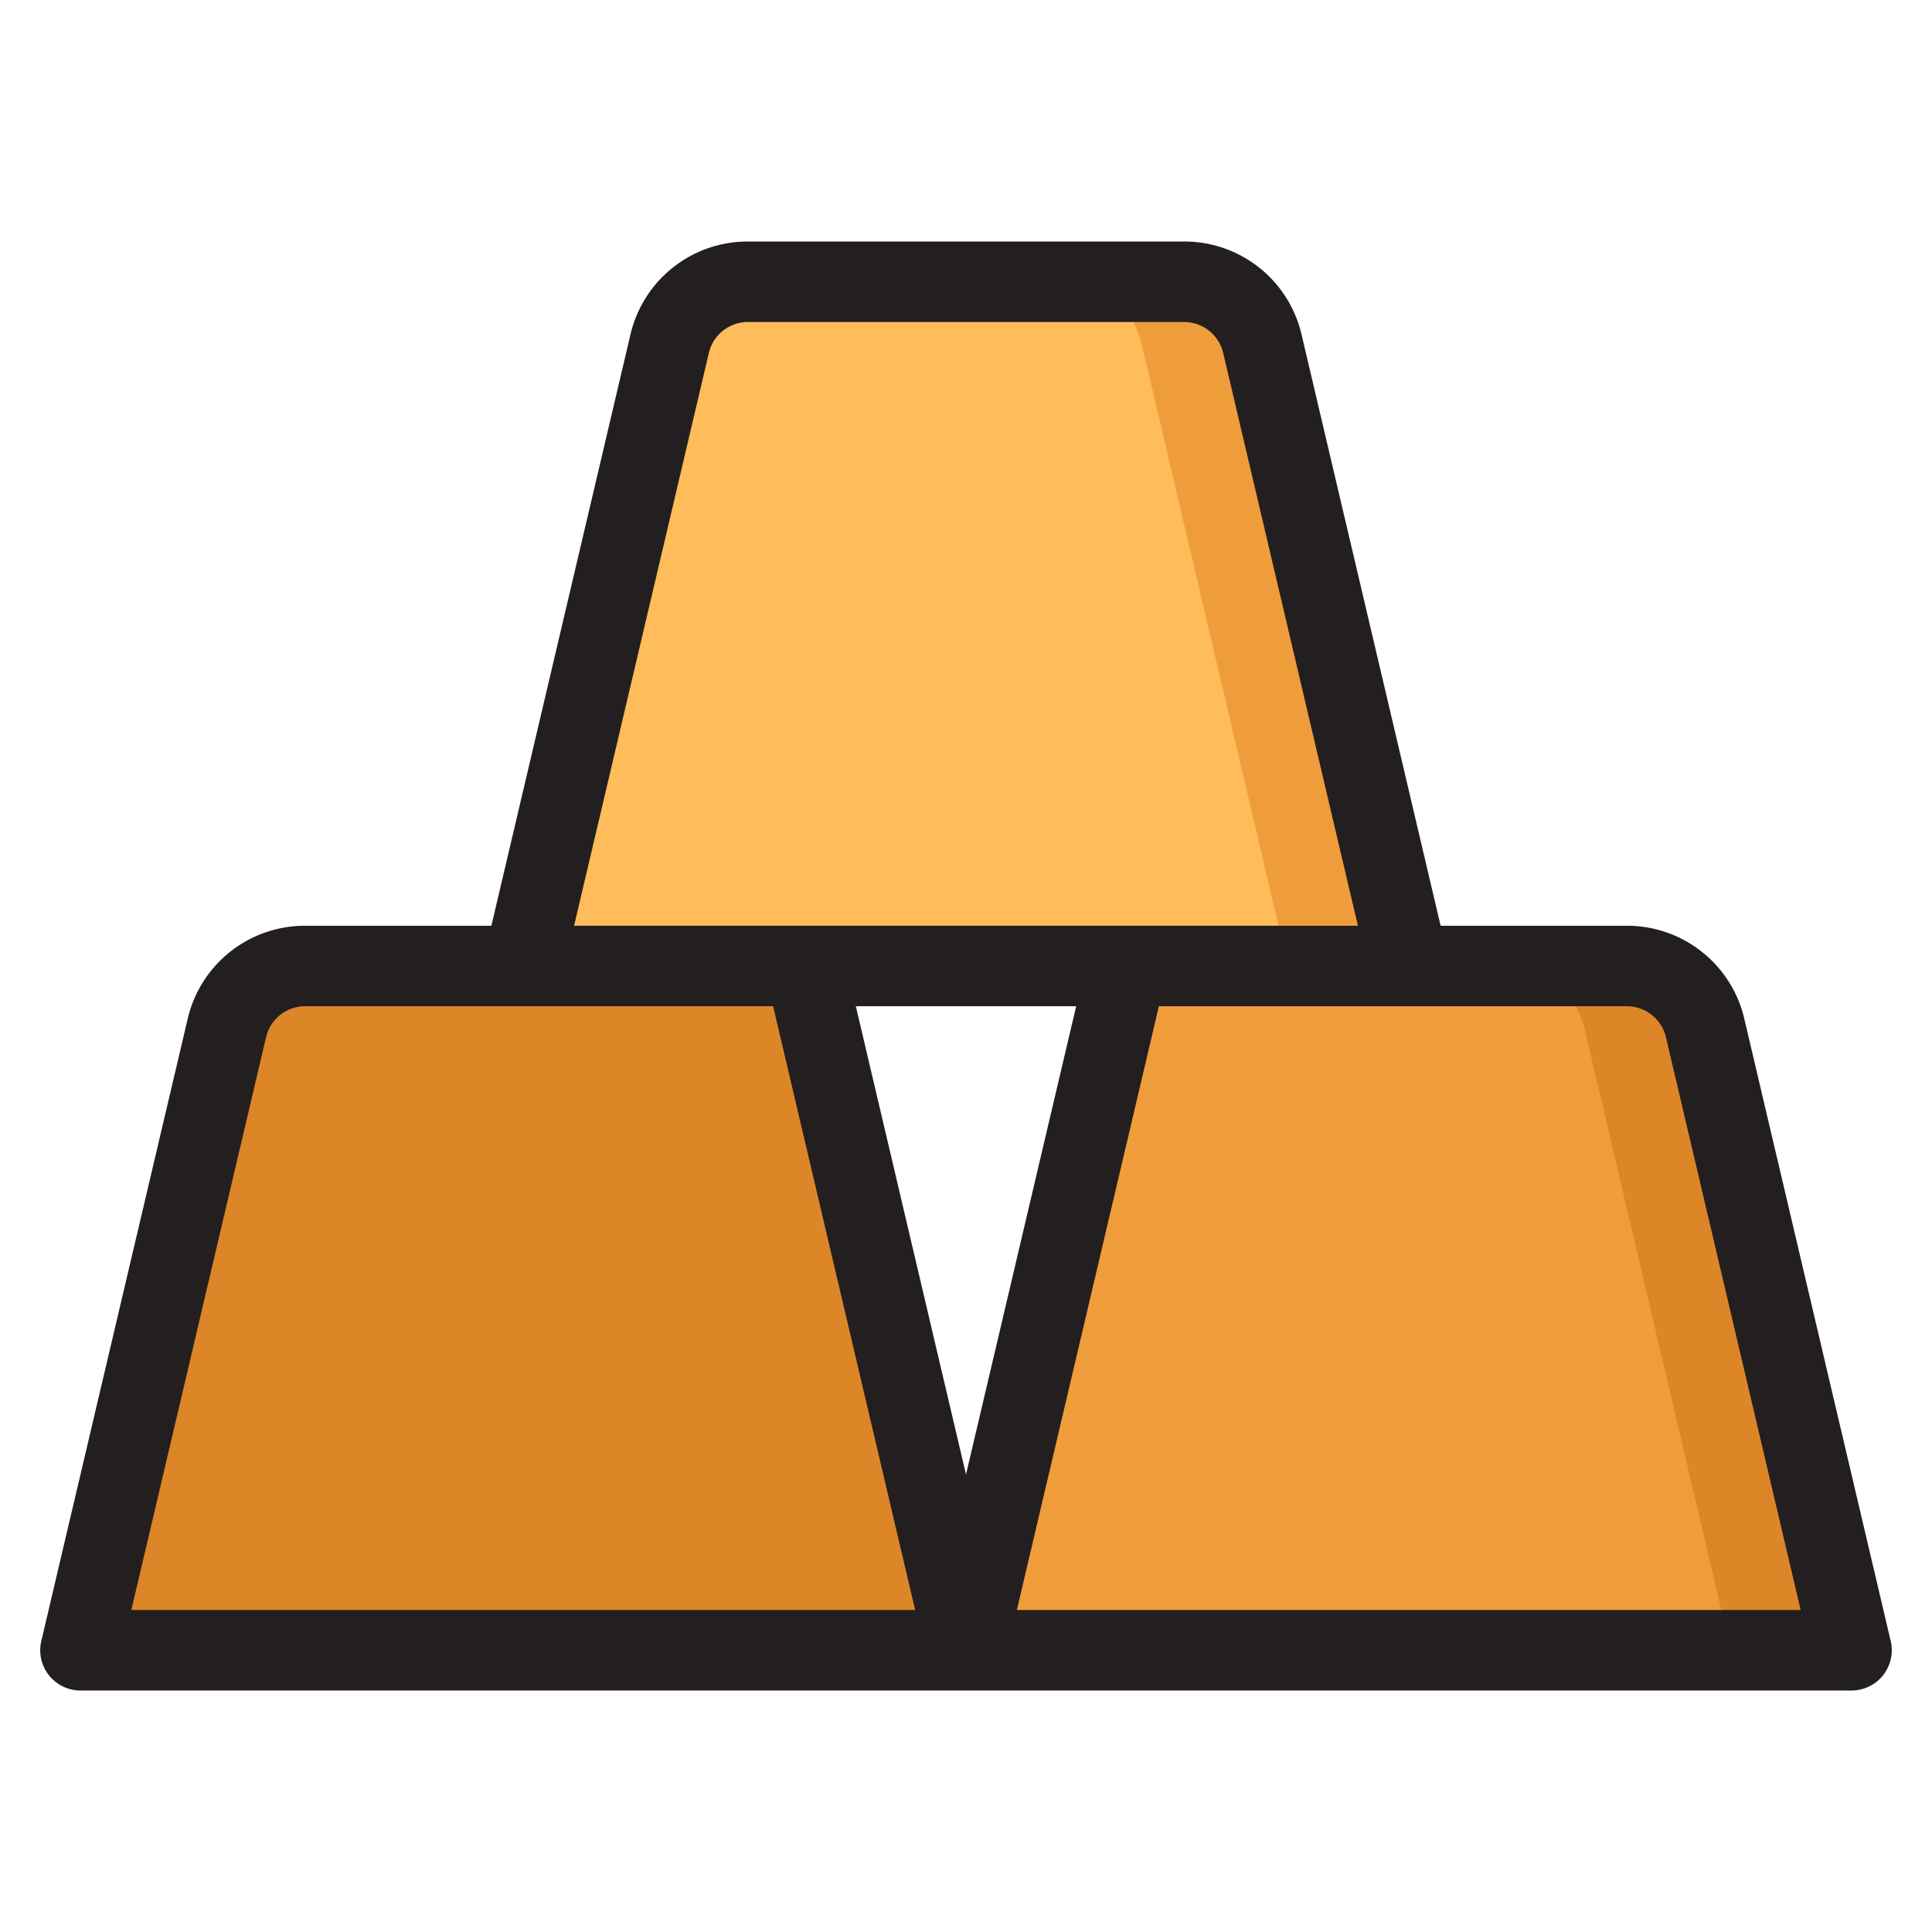
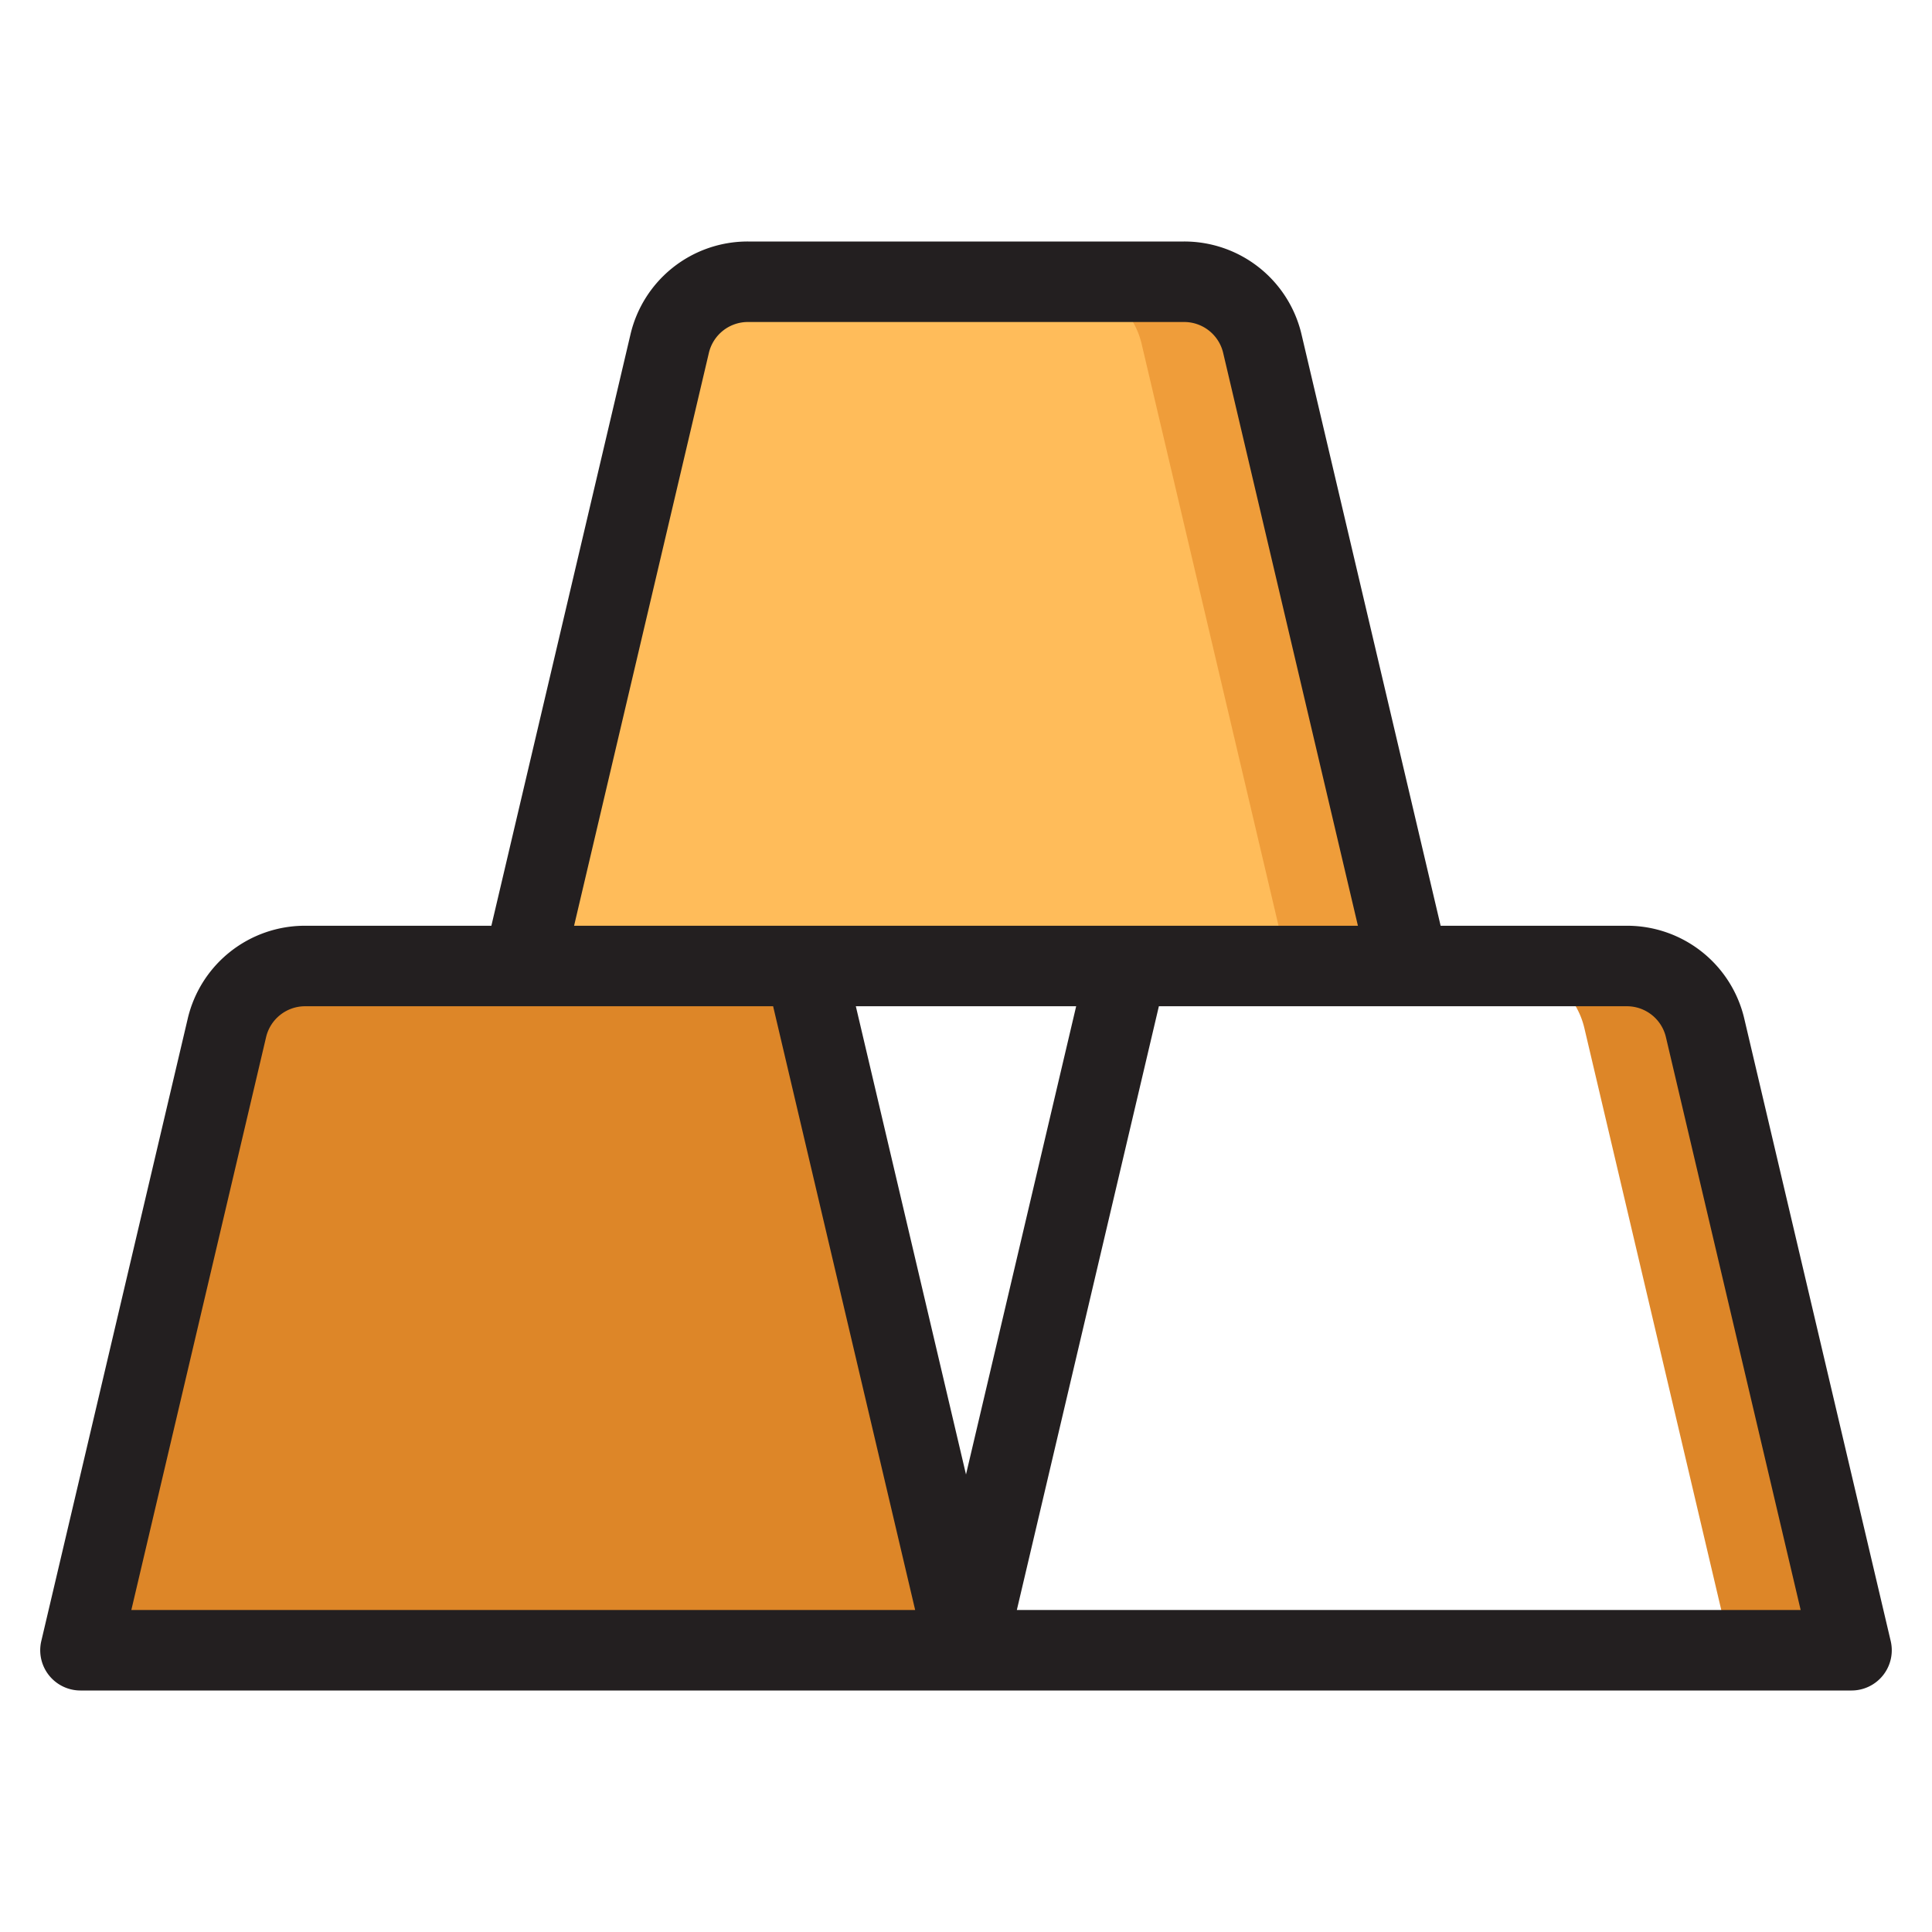
<svg xmlns="http://www.w3.org/2000/svg" viewBox="0 0 48 48">
  <defs>
    <style>.cls-1{fill:#dd8628;}.cls-2{fill:#ef9d3a;}.cls-3{fill:#ffbc5a;}.cls-4{fill:#231f20;}</style>
  </defs>
  <title>Gold</title>
  <g id="Gold">
    <path class="cls-1" d="M20,24H7.584a2,2,0,0,0-1.947,1.542L2,41H24Z" />
-     <path class="cls-2" d="M40.416,24H28L24,41H46L42.363,25.542A2,2,0,0,0,40.416,24Z" />
    <path class="cls-1" d="M42.363,25.542A2,2,0,0,0,40.416,24h-3a2,2,0,0,1,1.947,1.542L43,41h3Z" />
    <path class="cls-3" d="M29.416,7H18.584a2,2,0,0,0-1.947,1.542L13,24H35L31.363,8.542A2,2,0,0,0,29.416,7Z" />
    <path class="cls-2" d="M31.363,8.542A2,2,0,0,0,29.416,7h-3a2,2,0,0,1,1.947,1.542L32,24h3Z" />
    <path class="cls-4" d="M46.974,40.771,43.337,25.312A2.991,2.991,0,0,0,40.416,23H35.792L32.337,8.312A2.991,2.991,0,0,0,29.416,6H18.584a2.99,2.99,0,0,0-2.921,2.313L12.208,23H7.584a2.99,2.99,0,0,0-2.921,2.313L1.026,40.771A1,1,0,0,0,2,42H46a1,1,0,0,0,.974-1.229Zm-29.363-32A.996.996,0,0,1,18.584,8H29.416a.996.996,0,0,1,.974.771L33.737,23H14.263ZM24,36.633,21.263,25h5.474ZM3.263,40,6.61,25.771A.996.996,0,0,1,7.584,25H19.208l3.529,15Zm22,0L28.792,25H40.416a.996.996,0,0,1,.974.771L44.737,40Z" />
  </g>
</svg>